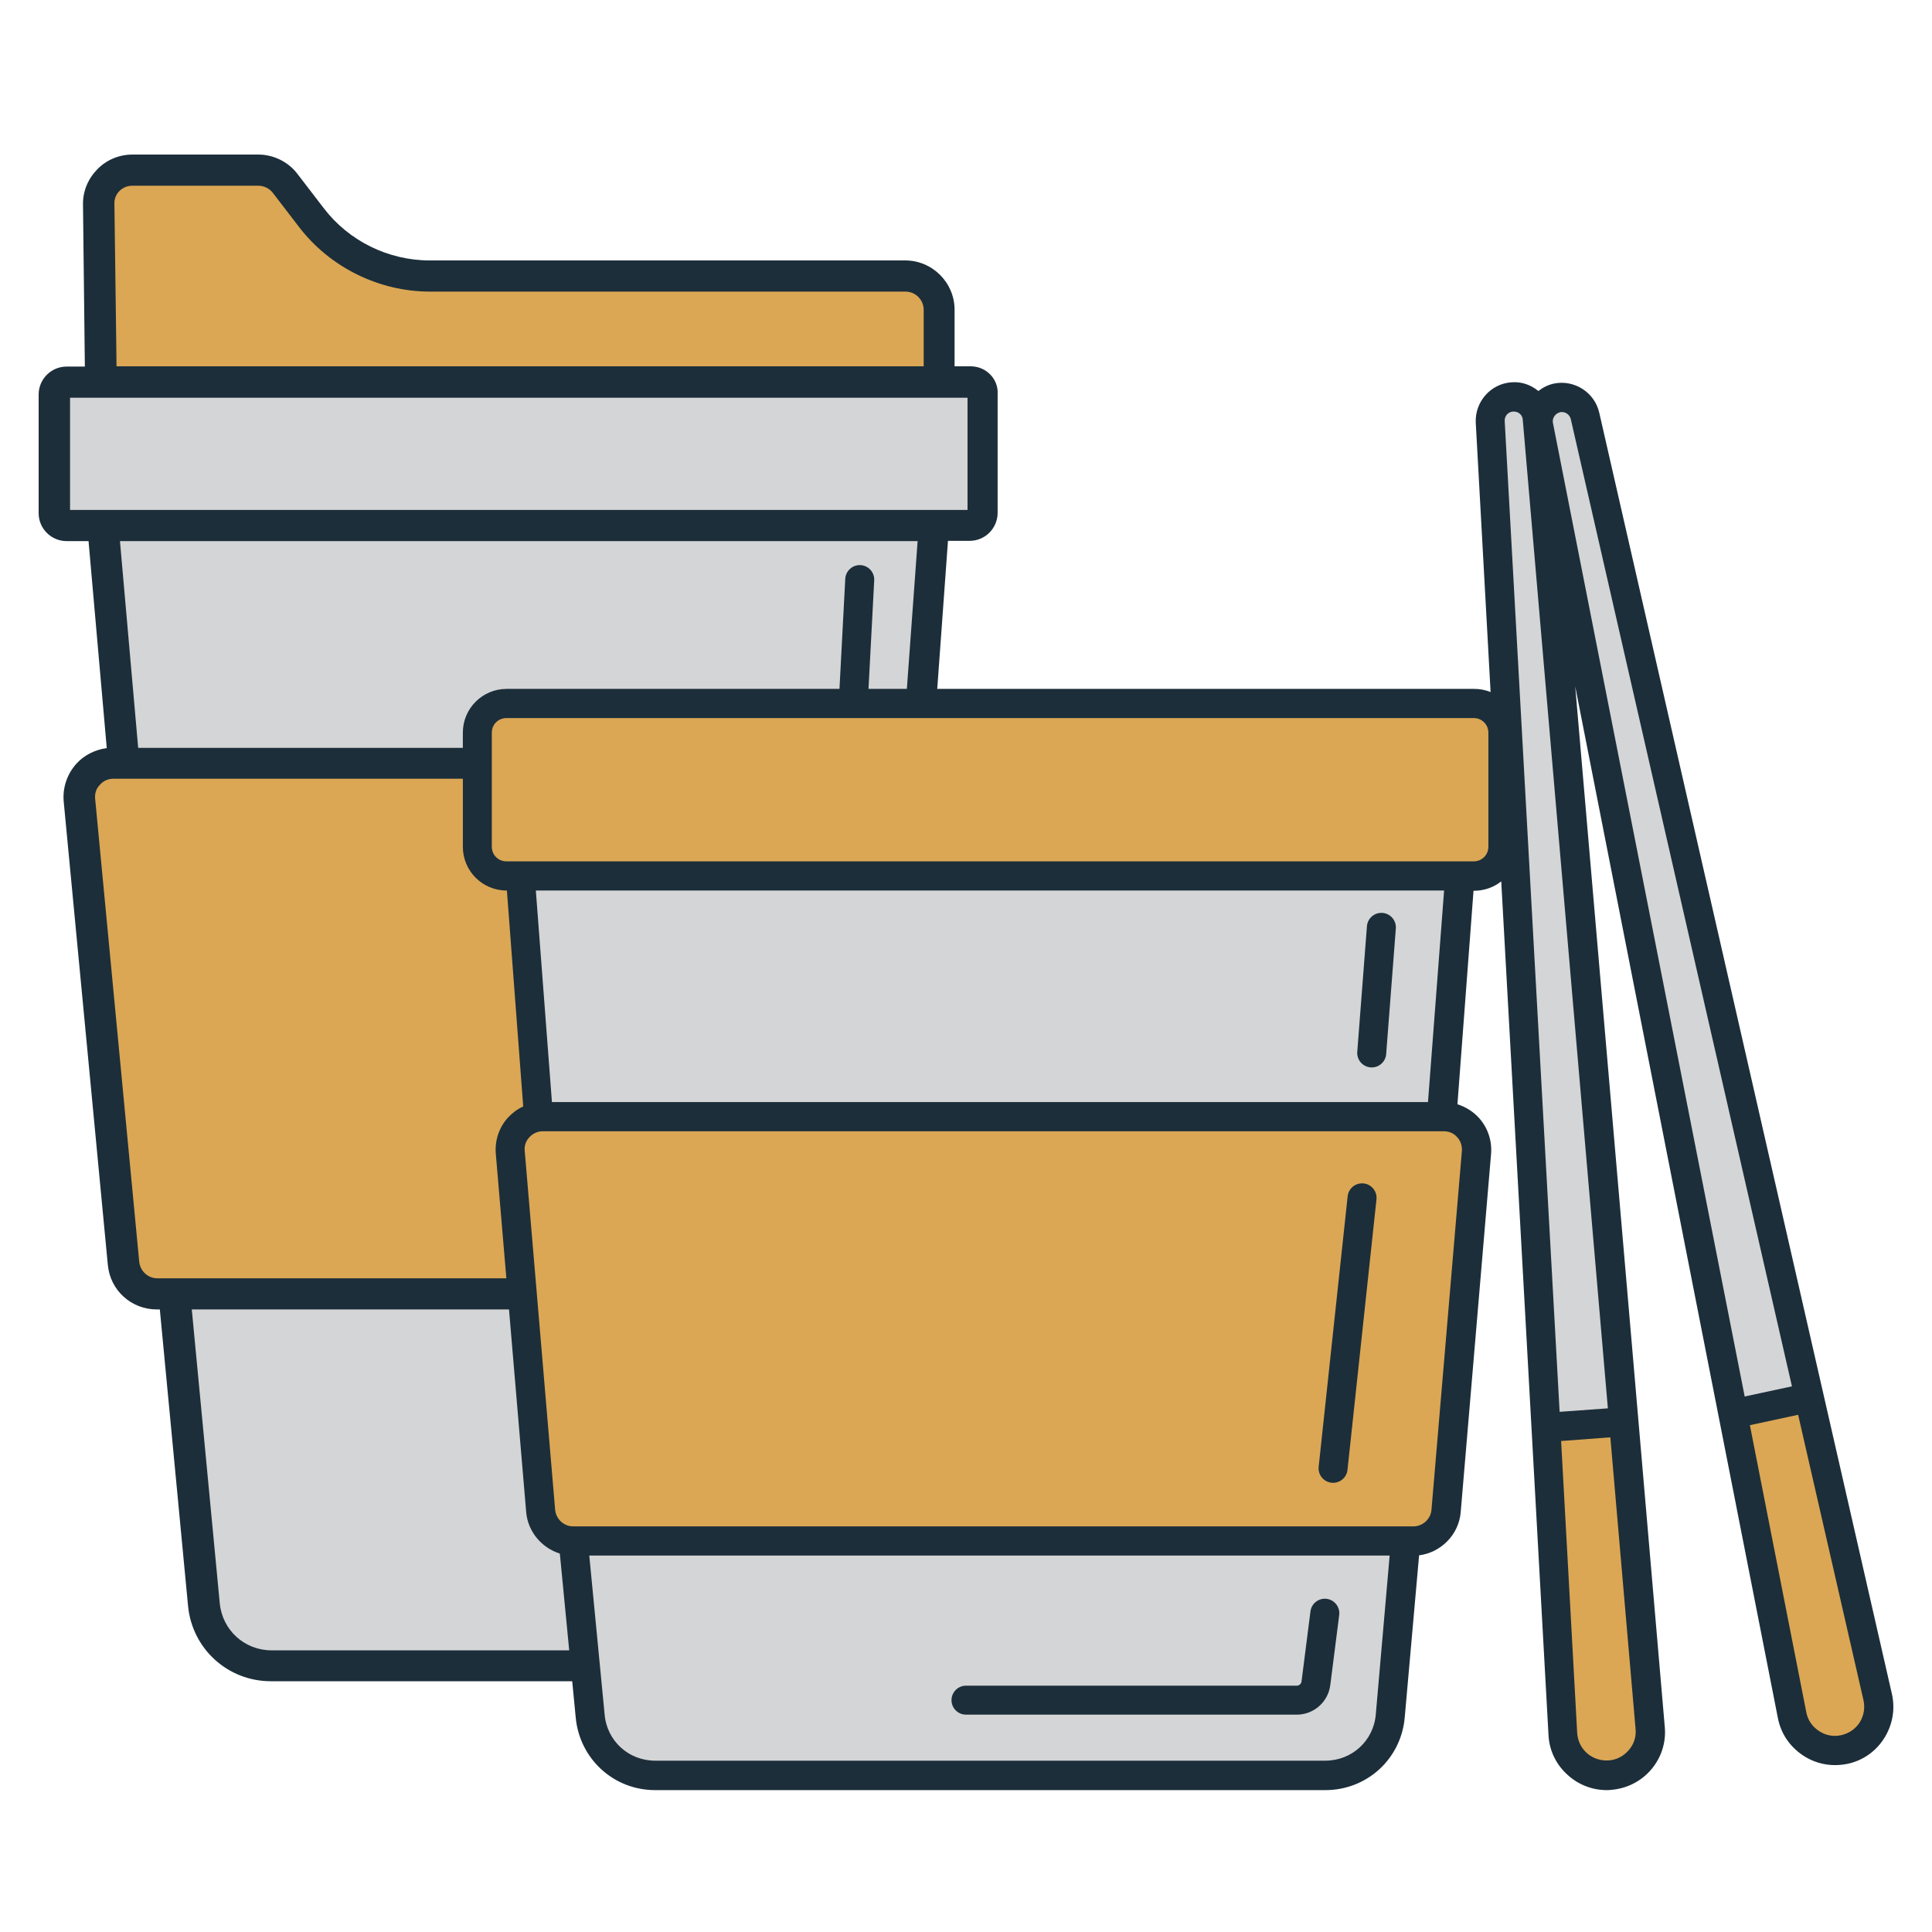
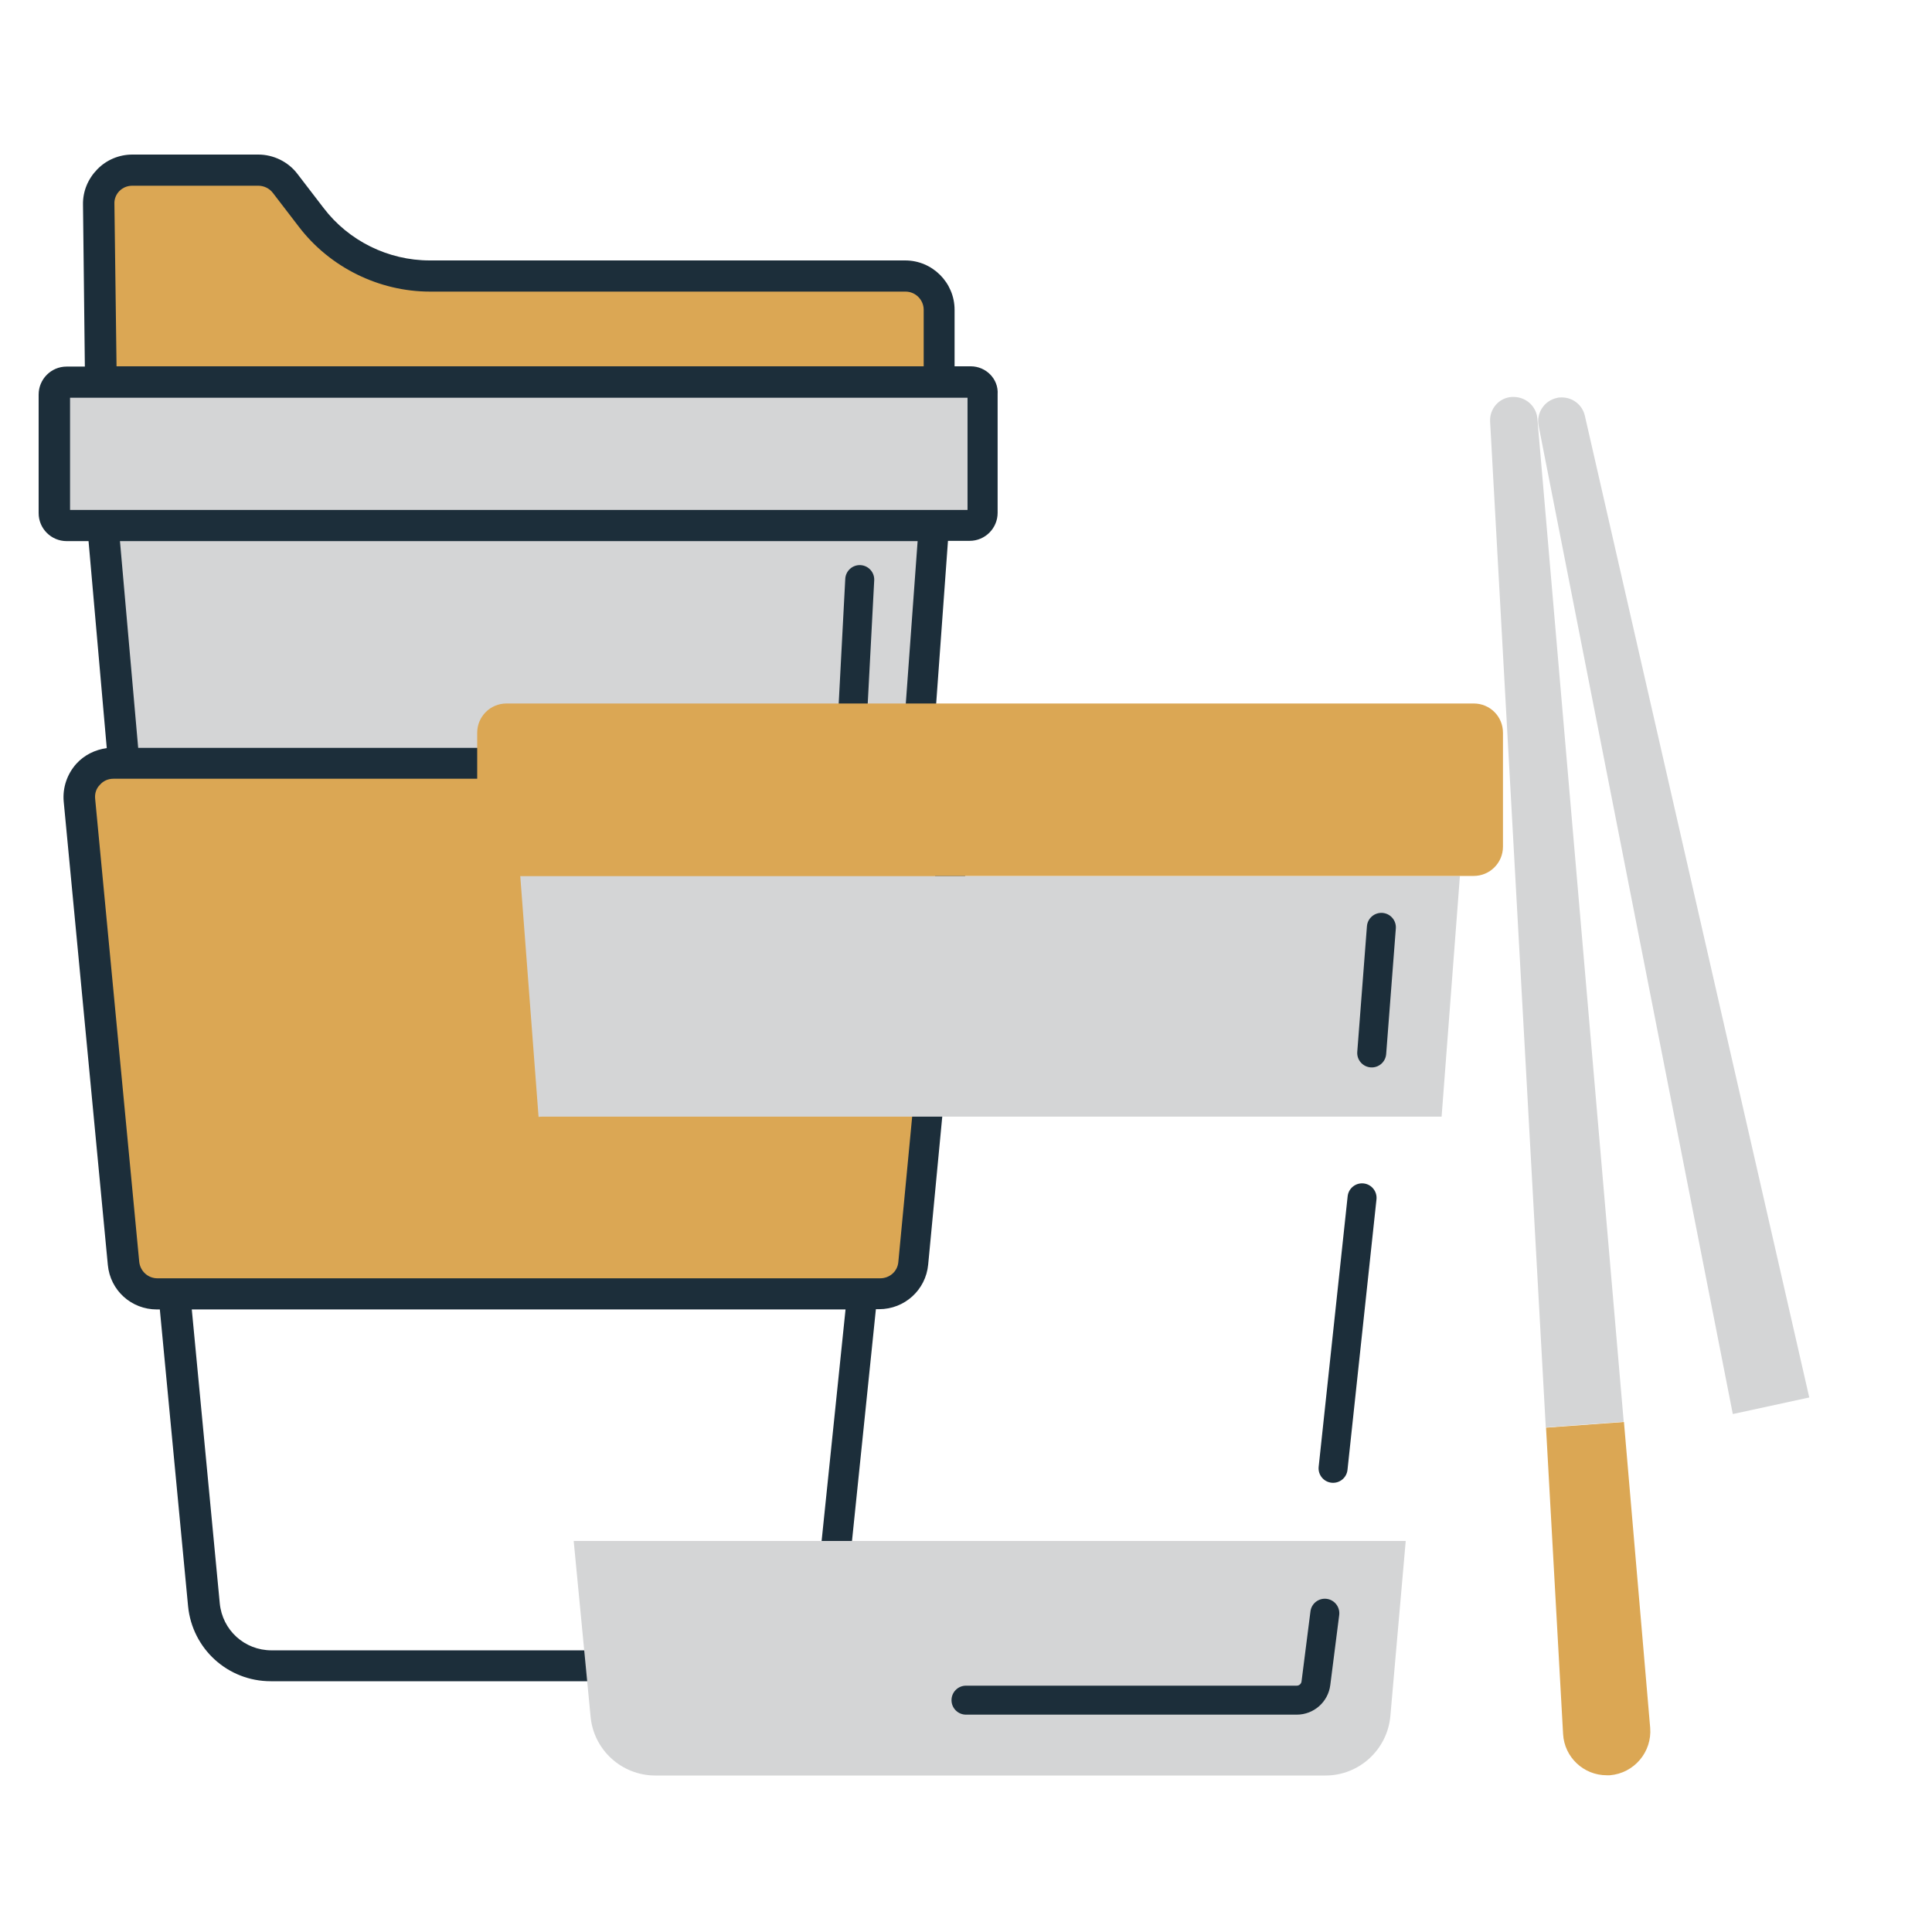
<svg xmlns="http://www.w3.org/2000/svg" width="100" height="100" viewBox="0 0 100 100" fill="none">
  <path d="M48.603 16.036V19.767H5.225L5.116 10.569C5.102 9.599 5.895 8.792 6.865 8.792H13.384C13.931 8.792 14.437 9.052 14.778 9.476L16.131 11.239C17.593 13.152 19.862 14.273 22.267 14.273H46.881C47.81 14.286 48.603 15.065 48.603 16.036Z" fill="#DBA754" />
  <path d="M48.37 27.201L47.482 39.501H6.428L5.334 27.201H48.37Z" fill="#D4D5D6" />
-   <path d="M44.653 66.97L43 83.069C42.822 84.86 41.319 86.226 39.529 86.226H14.054C12.25 86.226 10.747 84.86 10.583 83.069L9.052 66.984H44.653V66.97Z" fill="#D4D5D6" />
  <path d="M3.462 19.767H50.242C50.598 19.767 50.885 20.054 50.885 20.409V26.546C50.885 26.901 50.598 27.188 50.242 27.188H3.462C3.107 27.188 2.82 26.901 2.82 26.546V20.409C2.82 20.054 3.107 19.767 3.462 19.767Z" fill="#D4D5D6" />
  <path d="M47.838 39.502H5.868C4.843 39.502 4.037 40.39 4.132 41.415L6.414 65.386C6.496 66.288 7.248 66.971 8.15 66.971H45.542C46.444 66.971 47.195 66.288 47.277 65.386L49.56 41.415C49.669 40.39 48.863 39.502 47.838 39.502Z" fill="#DBA754" />
  <path fill-rule="evenodd" clip-rule="evenodd" d="M44.539 29.251C44.953 29.273 45.271 29.626 45.249 30.039L44.749 39.539C44.727 39.953 44.374 40.271 43.961 40.249C43.547 40.227 43.229 39.874 43.251 39.461L43.751 29.961C43.773 29.547 44.126 29.229 44.539 29.251Z" fill="#1C2E3A" />
  <path d="M50.243 18.96H49.409V16.036C49.409 14.628 48.261 13.48 46.853 13.48H22.24C20.094 13.48 18.044 12.469 16.746 10.761L15.393 8.998C14.915 8.369 14.149 8 13.37 8H6.852C6.168 8 5.512 8.273 5.034 8.765C4.556 9.257 4.282 9.9 4.296 10.597L4.392 18.974H3.449C2.642 18.974 2 19.63 2 20.423V26.559C2 27.365 2.656 28.008 3.449 28.008H4.583L5.526 38.722C4.925 38.804 4.364 39.078 3.954 39.529C3.476 40.062 3.23 40.772 3.298 41.496L5.581 65.468C5.704 66.793 6.797 67.777 8.123 67.777H8.273L9.735 83.138C9.954 85.352 11.799 87.02 14.013 87.02H39.474C41.701 87.02 43.532 85.352 43.751 83.138L45.336 67.763H45.5C46.826 67.763 47.919 66.766 48.042 65.454L50.325 41.483C50.393 40.772 50.161 40.048 49.669 39.515C49.3 39.105 48.808 38.832 48.288 38.736L49.067 27.994H50.188C50.994 27.994 51.637 27.338 51.637 26.545V20.409C51.691 19.616 51.035 18.96 50.243 18.96ZM6.182 9.886C6.36 9.708 6.592 9.613 6.852 9.613H13.37C13.658 9.613 13.944 9.749 14.122 9.982L15.475 11.745C17.074 13.836 19.616 15.093 22.254 15.093H46.867C47.386 15.093 47.81 15.517 47.81 16.036V18.96H6.032L5.922 10.556C5.909 10.31 6.004 10.064 6.182 9.886ZM42.193 82.988C42.056 84.368 40.908 85.421 39.514 85.421H14.054C12.66 85.421 11.512 84.382 11.375 82.988L9.927 67.777H43.765L42.193 82.988ZM48.534 40.622C48.712 40.827 48.808 41.073 48.78 41.346L46.498 65.317C46.457 65.809 46.047 66.165 45.555 66.165H8.15C7.658 66.165 7.262 65.796 7.207 65.317L4.925 41.346C4.897 41.073 4.979 40.813 5.171 40.622C5.348 40.417 5.594 40.308 5.868 40.308H47.837C48.097 40.308 48.343 40.417 48.534 40.622ZM6.209 28.008H47.496L46.717 38.709H7.152L6.209 28.008ZM50.079 26.395H3.626V20.587H50.079V26.395Z" fill="#1C2E3A" />
-   <path d="M97.194 87.828C97.476 89.057 96.695 90.274 95.465 90.543C95.299 90.581 95.145 90.594 94.979 90.594C93.916 90.594 92.968 89.851 92.763 88.763L89.703 73.178L93.66 72.32L97.194 87.828Z" fill="#DBA754" />
  <path d="M82.032 21.519L93.647 72.333L89.69 73.191L79.637 22.031C79.509 21.378 79.932 20.738 80.585 20.597C80.674 20.571 80.764 20.571 80.841 20.571C81.404 20.571 81.904 20.956 82.032 21.519Z" fill="#D4D5D6" />
  <path d="M85.413 89.429C85.515 90.684 84.58 91.785 83.325 91.887C83.274 91.887 83.21 91.887 83.159 91.887C81.968 91.887 80.969 90.953 80.905 89.749L80.022 73.895L84.055 73.601L85.413 89.429Z" fill="#DBA754" />
  <path d="M79.573 21.66L84.043 73.588L80.009 73.882L77.128 21.826C77.089 21.161 77.589 20.584 78.254 20.546C78.28 20.546 78.319 20.546 78.344 20.546C78.984 20.546 79.522 21.032 79.573 21.66Z" fill="#D4D5D6" />
  <path d="M75.565 45.338L74.617 57.798H28.093C28.017 57.798 27.94 57.798 27.876 57.811L26.928 45.338H75.565Z" fill="#D4D5D6" />
  <path d="M72.76 79.76L71.966 88.814C71.813 90.556 70.353 91.9 68.611 91.9H33.92C32.166 91.9 30.706 90.556 30.565 88.814L29.694 79.76H72.76Z" fill="#D4D5D6" />
-   <path d="M74.733 57.798H28.094C28.017 57.798 27.94 57.798 27.876 57.811C26.992 57.926 26.34 58.72 26.416 59.629L27.991 78.21C28.068 79.081 28.798 79.76 29.669 79.76H73.171C74.041 79.76 74.784 79.094 74.848 78.21L76.423 59.629C76.5 58.643 75.719 57.798 74.733 57.798Z" fill="#DBA754" />
  <path d="M76.282 36.413H26.211C25.379 36.413 24.7 37.091 24.7 37.924V43.827C24.7 44.66 25.379 45.338 26.211 45.338H76.282C77.115 45.338 77.793 44.66 77.793 43.827V37.924C77.793 37.091 77.127 36.413 76.282 36.413Z" fill="#DBA754" />
-   <path d="M82.775 21.353C82.532 20.303 81.481 19.637 80.431 19.854C80.124 19.919 79.855 20.059 79.625 20.239C79.24 19.919 78.741 19.739 78.216 19.79C77.153 19.867 76.334 20.802 76.385 21.878L77.153 35.823C76.884 35.708 76.59 35.657 76.295 35.657H26.224C24.969 35.657 23.957 36.669 23.957 37.923V43.827C23.957 45.082 24.969 46.094 26.224 46.094H26.237L27.082 57.273C26.788 57.401 26.532 57.593 26.301 57.837C25.84 58.336 25.61 59.015 25.661 59.694L27.236 78.275C27.326 79.287 28.043 80.119 28.977 80.413L29.797 88.878C29.989 91.029 31.756 92.656 33.908 92.656H68.599C70.763 92.656 72.53 91.029 72.71 88.878L73.452 80.503C74.579 80.362 75.501 79.44 75.604 78.288L77.179 59.706C77.23 59.028 76.999 58.349 76.538 57.849C76.231 57.517 75.847 57.286 75.437 57.158L76.269 46.106H76.295C76.82 46.106 77.32 45.927 77.704 45.62L80.15 89.8C80.188 90.62 80.559 91.362 81.174 91.9C81.725 92.387 82.429 92.656 83.159 92.656C83.236 92.656 83.313 92.656 83.39 92.643C84.196 92.579 84.939 92.208 85.464 91.593C85.989 90.978 86.245 90.184 86.168 89.377L81.533 35.529L92.021 88.916C92.174 89.723 92.635 90.402 93.327 90.863C93.826 91.196 94.403 91.362 94.979 91.362C95.197 91.362 95.414 91.337 95.619 91.298C96.413 91.132 97.092 90.658 97.527 89.967C97.963 89.275 98.103 88.468 97.924 87.674L82.775 21.353ZM71.211 88.737C71.096 90.108 69.969 91.132 68.599 91.132H33.908C32.538 91.132 31.41 90.108 31.295 88.737L30.501 80.516H71.928L71.211 88.737ZM75.668 59.565L74.093 78.147C74.054 78.621 73.644 79.005 73.158 79.005H29.669C29.182 79.005 28.785 78.633 28.734 78.147L27.159 59.565C27.133 59.297 27.223 59.053 27.402 58.861C27.582 58.669 27.825 58.554 28.094 58.554H74.733C75.002 58.554 75.245 58.656 75.424 58.861C75.604 59.053 75.68 59.309 75.668 59.565ZM27.735 46.094H74.746L73.913 57.043H28.568L27.735 46.094ZM77.038 43.827C77.038 44.25 76.705 44.583 76.282 44.583H26.211C25.789 44.583 25.456 44.25 25.456 43.827V37.923C25.456 37.501 25.789 37.168 26.211 37.168H76.282C76.705 37.168 77.038 37.501 77.038 37.923V43.827ZM84.657 89.493C84.696 89.903 84.568 90.287 84.299 90.594C84.03 90.901 83.671 91.094 83.261 91.119C82.852 91.145 82.455 91.017 82.147 90.748C81.84 90.479 81.661 90.108 81.635 89.698L80.803 74.587L83.351 74.395L84.657 89.493ZM83.223 72.896L80.726 73.076L77.883 21.788C77.87 21.532 78.062 21.314 78.318 21.302C78.331 21.302 78.344 21.302 78.357 21.302C78.6 21.302 78.805 21.481 78.818 21.724L83.223 72.896ZM80.38 21.891C80.329 21.647 80.496 21.404 80.739 21.34C80.777 21.327 80.803 21.327 80.841 21.327C81.059 21.327 81.251 21.481 81.302 21.686L92.751 71.757L90.305 72.282L80.38 21.891ZM96.26 89.147C96.042 89.493 95.696 89.723 95.299 89.813C94.902 89.903 94.492 89.826 94.147 89.595C93.801 89.365 93.57 89.032 93.493 88.622L90.574 73.767L93.071 73.229L96.452 87.995C96.541 88.391 96.477 88.801 96.26 89.147Z" fill="#1C2E3A" />
  <path fill-rule="evenodd" clip-rule="evenodd" d="M71.558 47.252C71.971 47.284 72.28 47.645 72.248 48.058L71.748 54.558C71.716 54.971 71.356 55.28 70.942 55.248C70.529 55.216 70.22 54.855 70.252 54.443L70.752 47.943C70.784 47.529 71.144 47.221 71.558 47.252ZM70.58 61.254C70.992 61.298 71.29 61.668 71.246 62.08L69.746 76.08C69.702 76.492 69.332 76.79 68.92 76.746C68.508 76.702 68.21 76.332 68.254 75.92L69.754 61.92C69.798 61.508 70.168 61.21 70.58 61.254ZM68.667 82.756C69.078 82.808 69.369 83.184 69.317 83.595L68.855 87.221C68.744 88.095 68 88.75 67.119 88.75H50C49.586 88.75 49.25 88.414 49.25 88C49.25 87.586 49.586 87.25 50 87.25H67.119C67.245 87.25 67.351 87.156 67.367 87.032L67.829 83.405C67.881 82.994 68.257 82.704 68.667 82.756Z" fill="#1C2E3A" />
</svg>